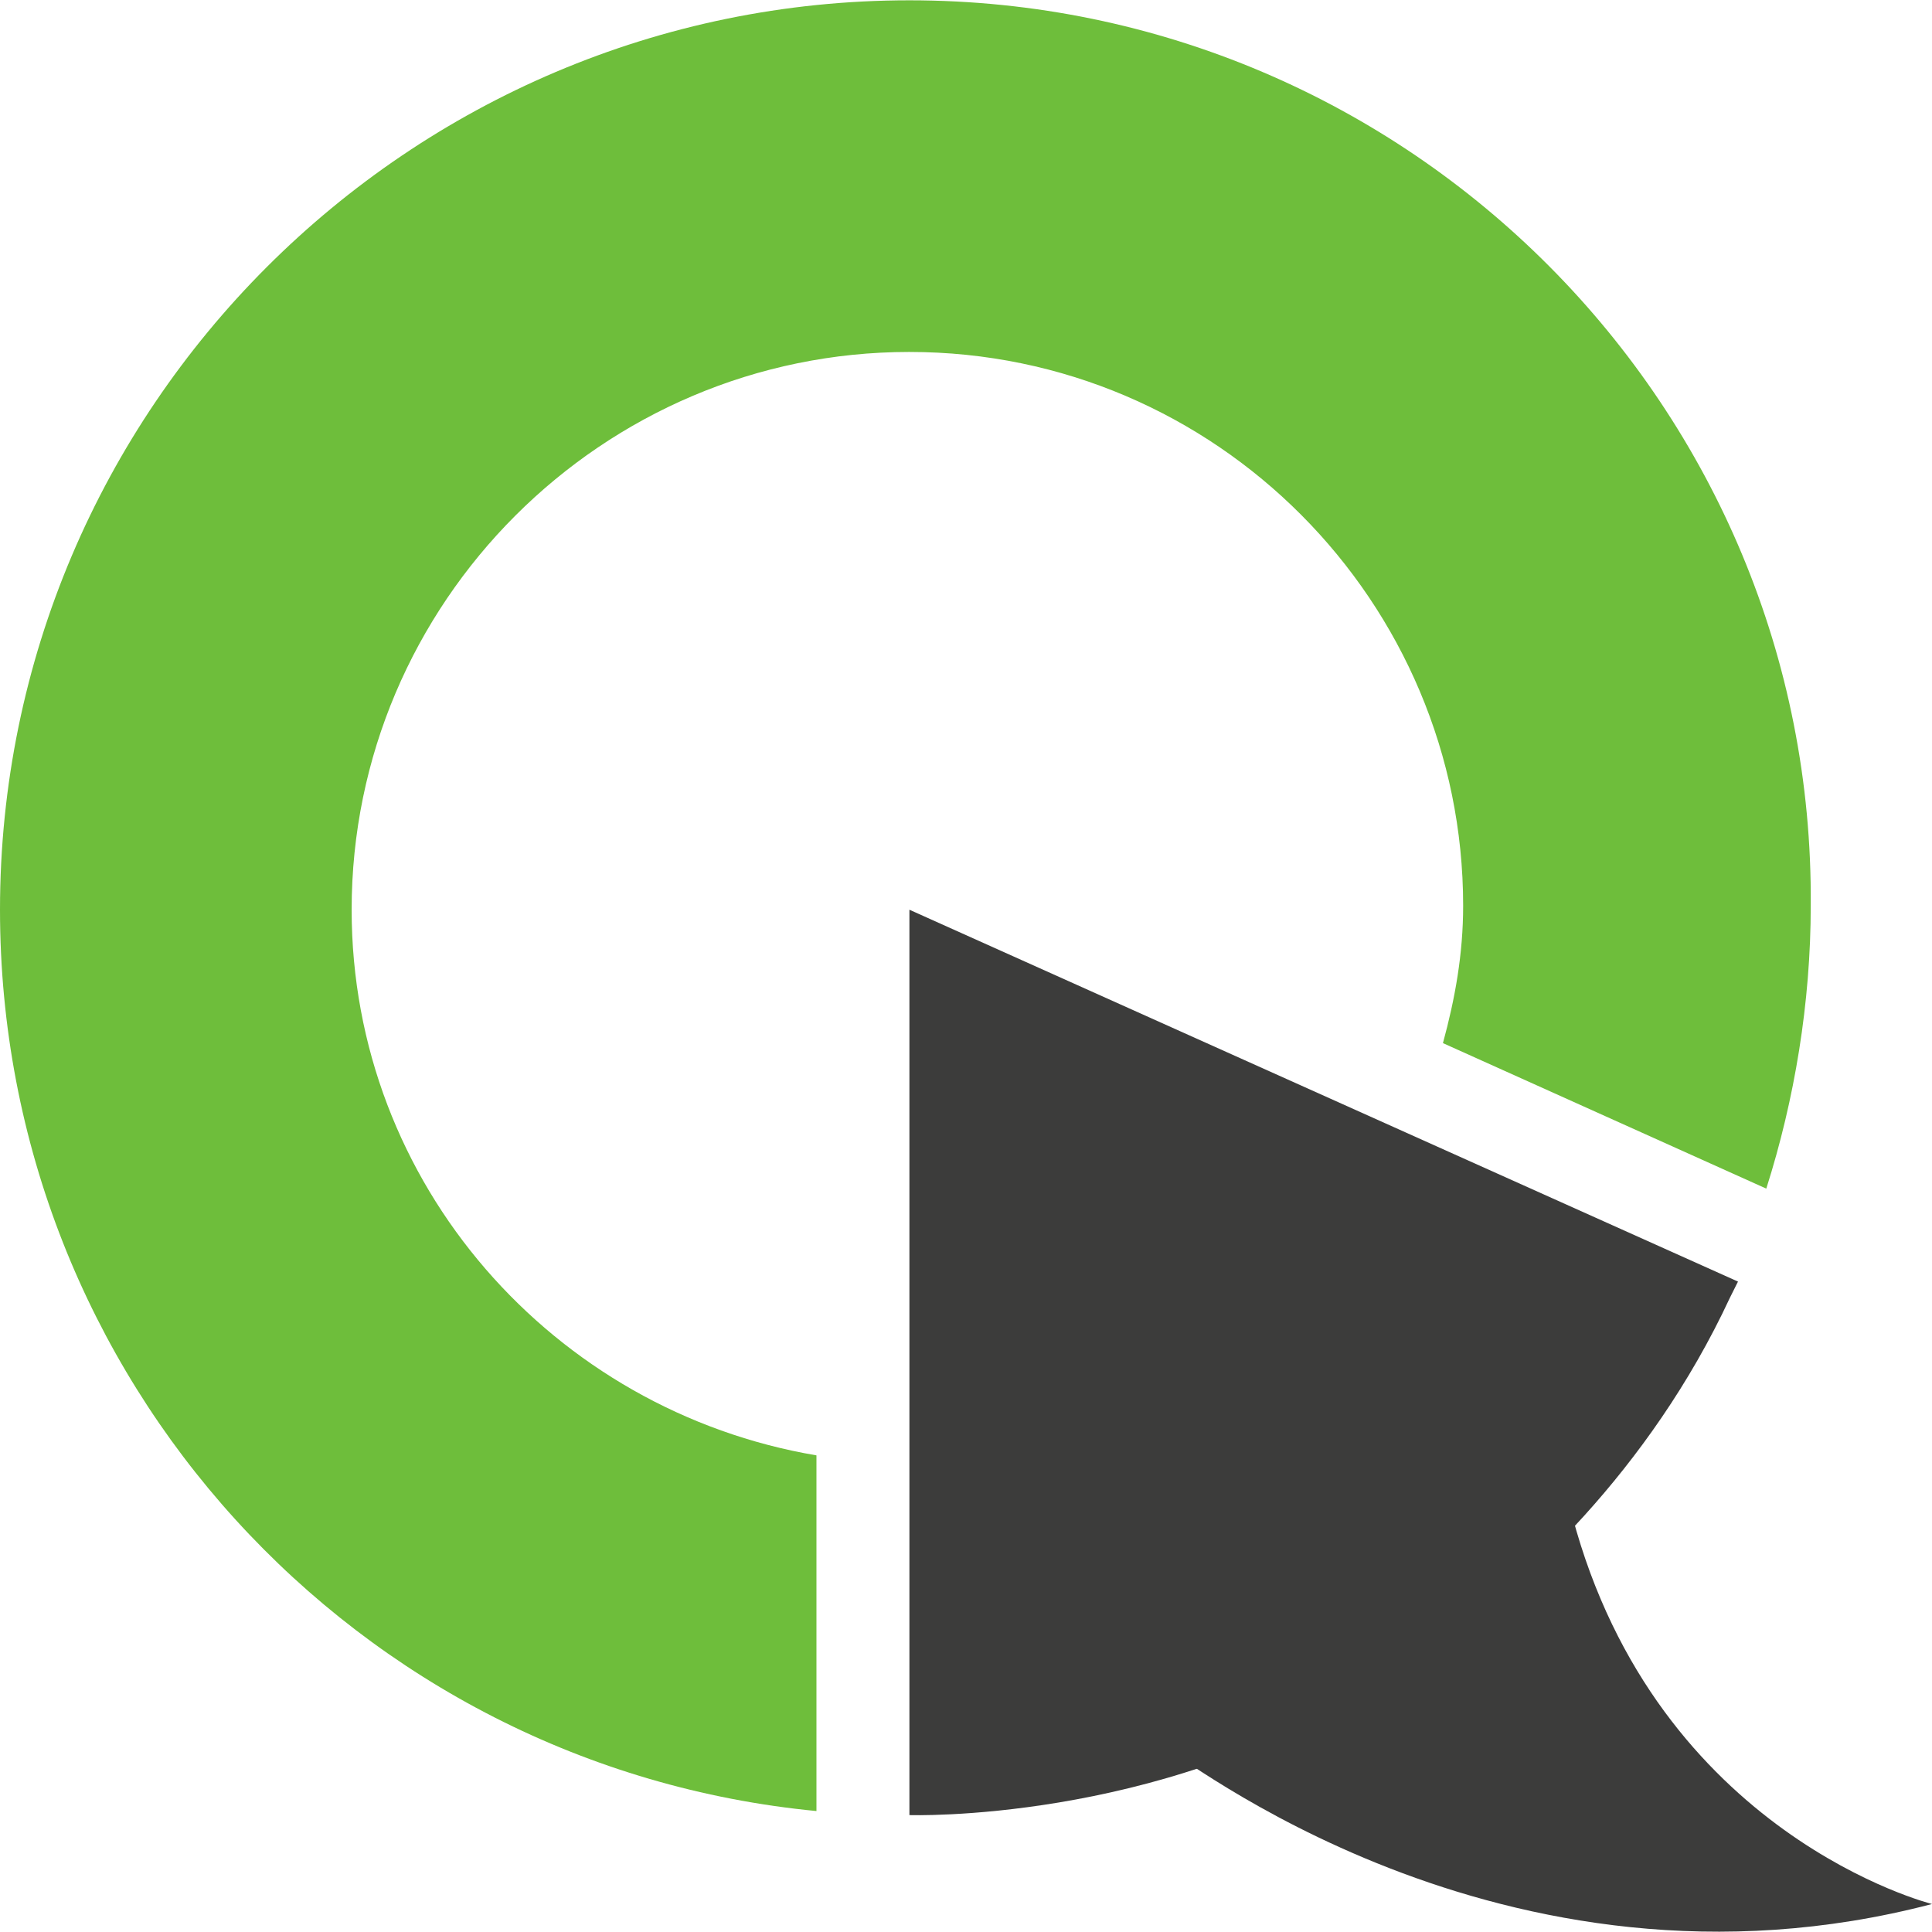
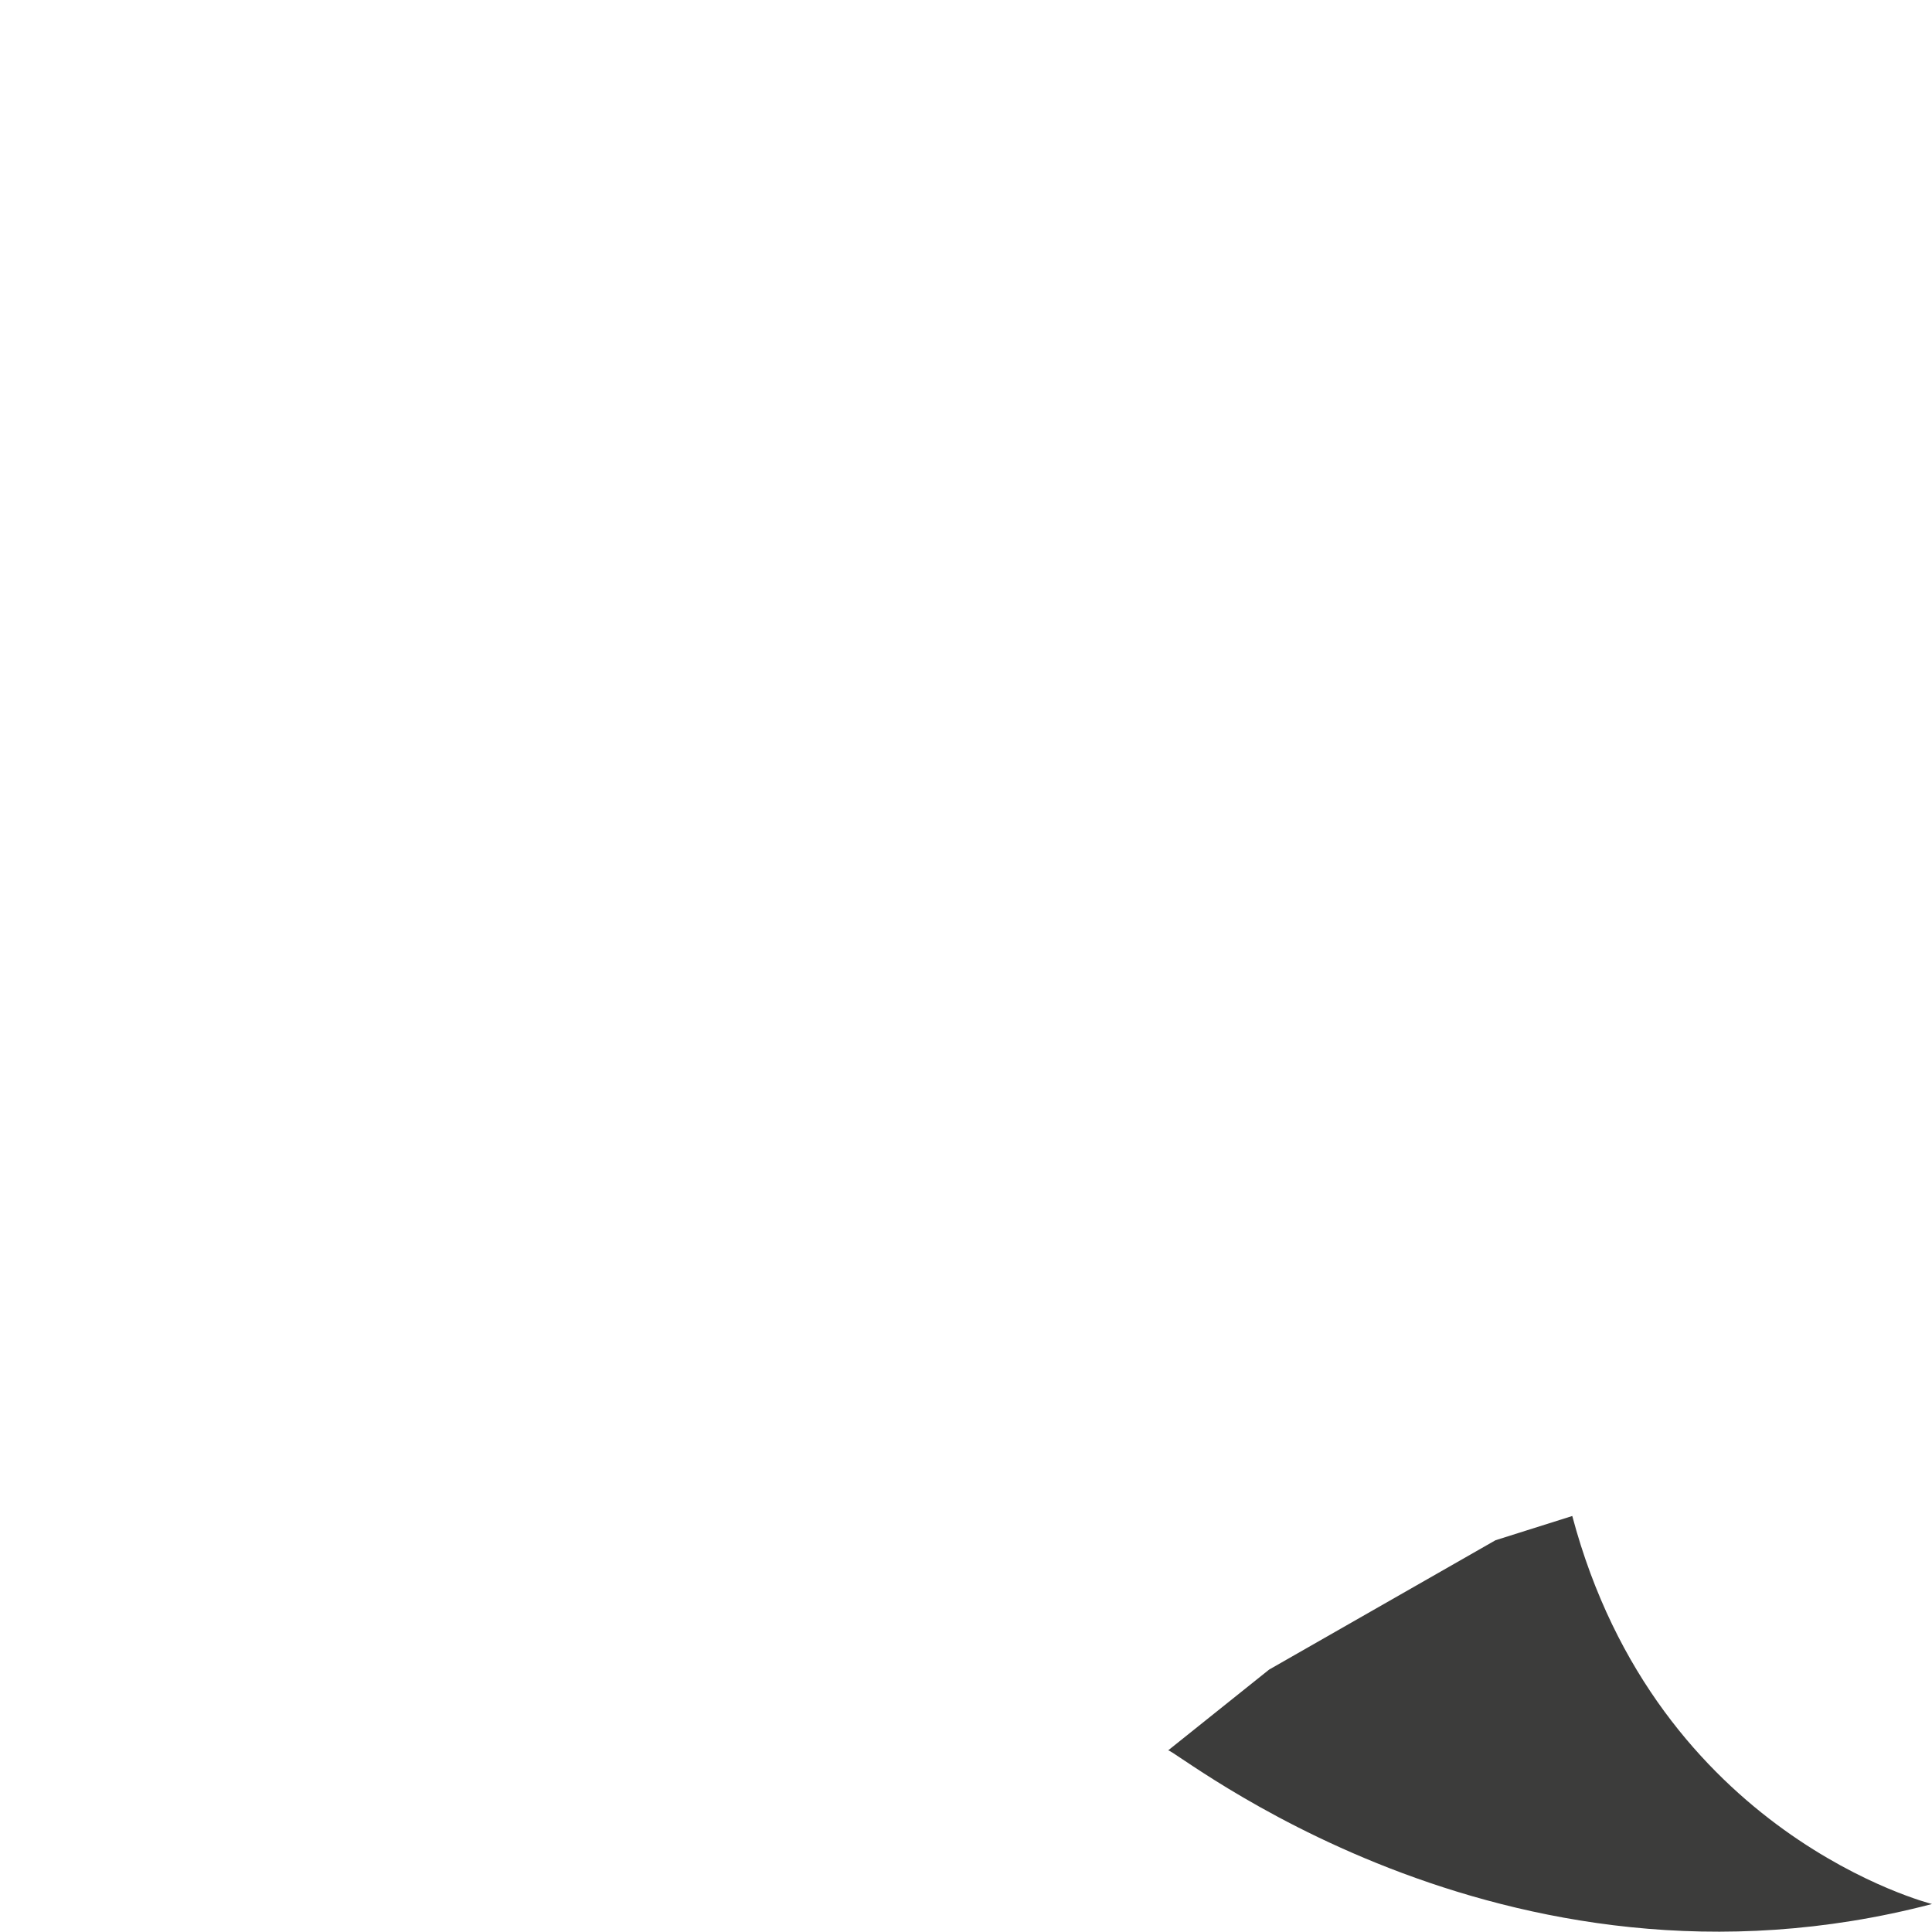
<svg xmlns="http://www.w3.org/2000/svg" id="a" viewBox="0 0 442 442">
  <path d="M442,435.598s-62.879-15.72-82.297-88.77l-17.569,5.548-51.782,29.59-23.117,18.494c.925-.925,75.824,61.029,174.766,35.138Z" style="fill:#3c3c3b;" />
-   <path d="M208.054,208.125v192.335h0v14.795s56.406,1.849,104.49-28.665c0,0,6.473-3.699,16.644-10.171,18.494-12.946,48.084-39.761,66.577-79.523.925-1.849,1.849-3.699,1.849-3.699l-189.561-85.071Z" style="fill:#3c3c3b;" />
-   <path d="M208.054,80.519c70.276,0,126.682,57.331,126.682,126.682,0,11.096-1.849,21.268-4.623,31.439l73.975,33.289c6.473-20.343,10.171-42.536,10.171-64.728C415.184,93.464,322.716.071,208.054.071S0,93.464,0,208.125c0,107.264,81.372,196.034,186.787,206.205v-81.372c-60.105-10.171-106.339-61.954-106.339-124.833,0-70.276,57.331-127.607,127.607-127.607Z" style="fill:#6ebe3b;" />
</svg>